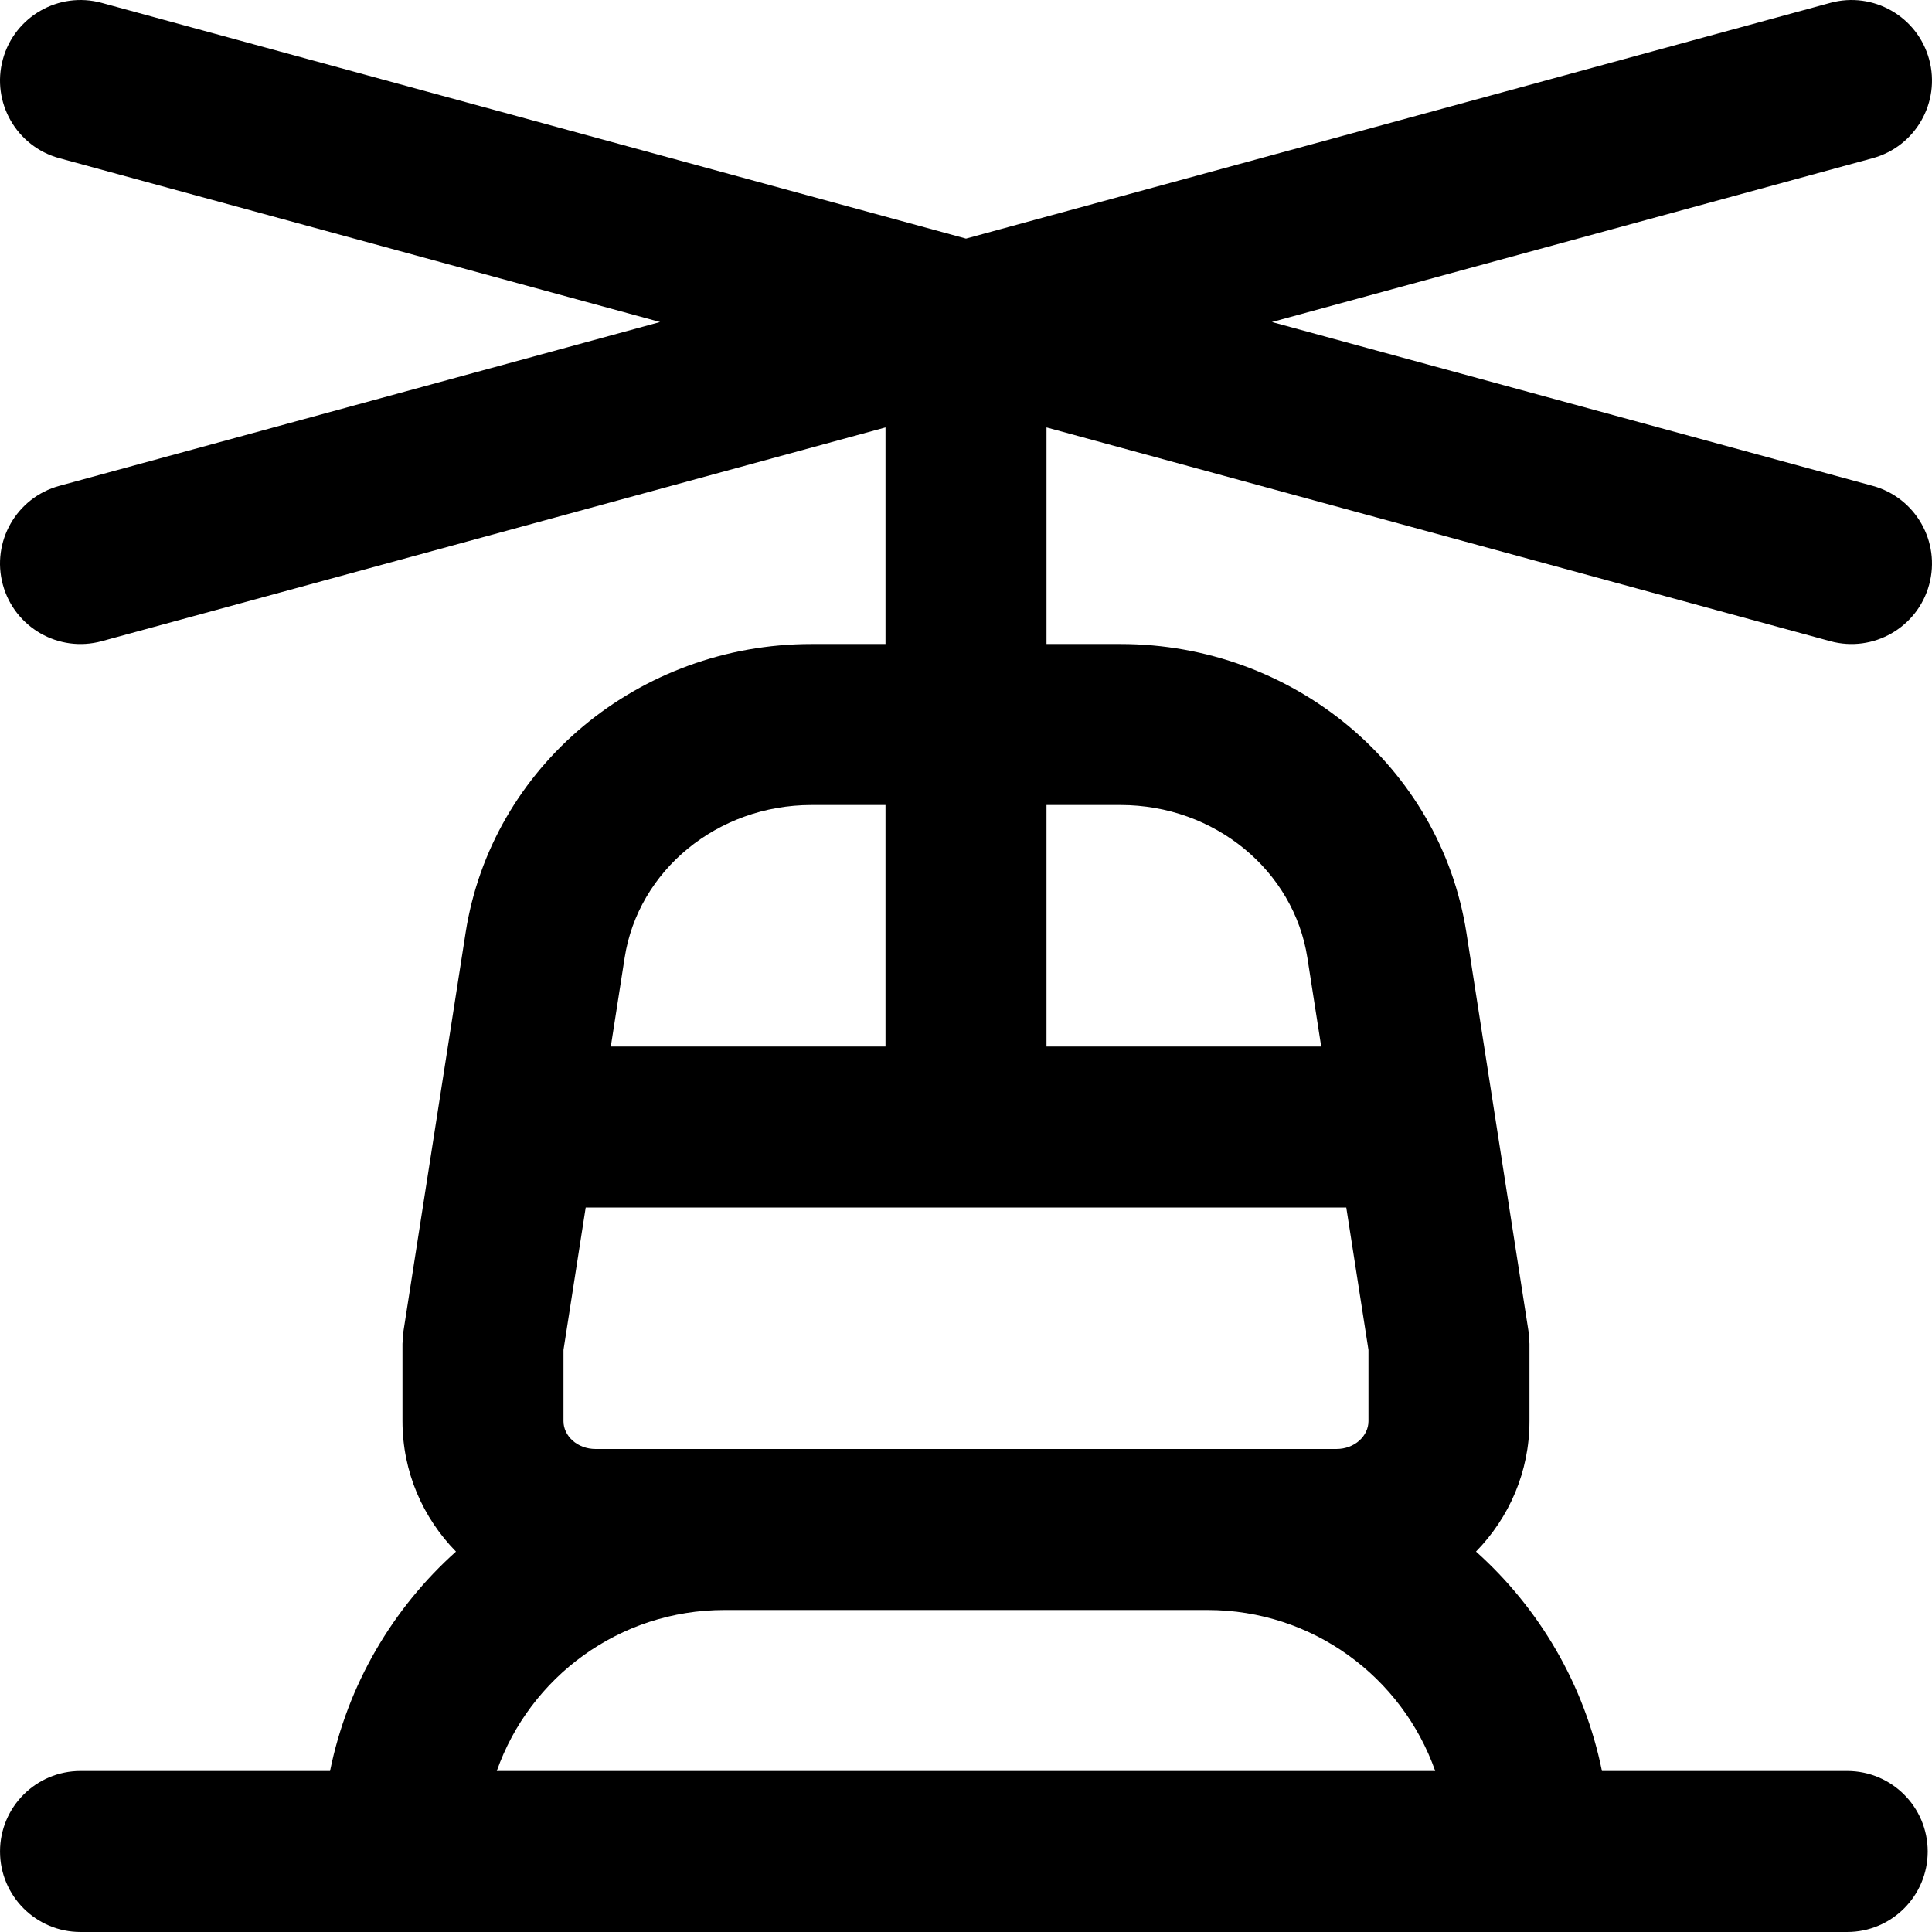
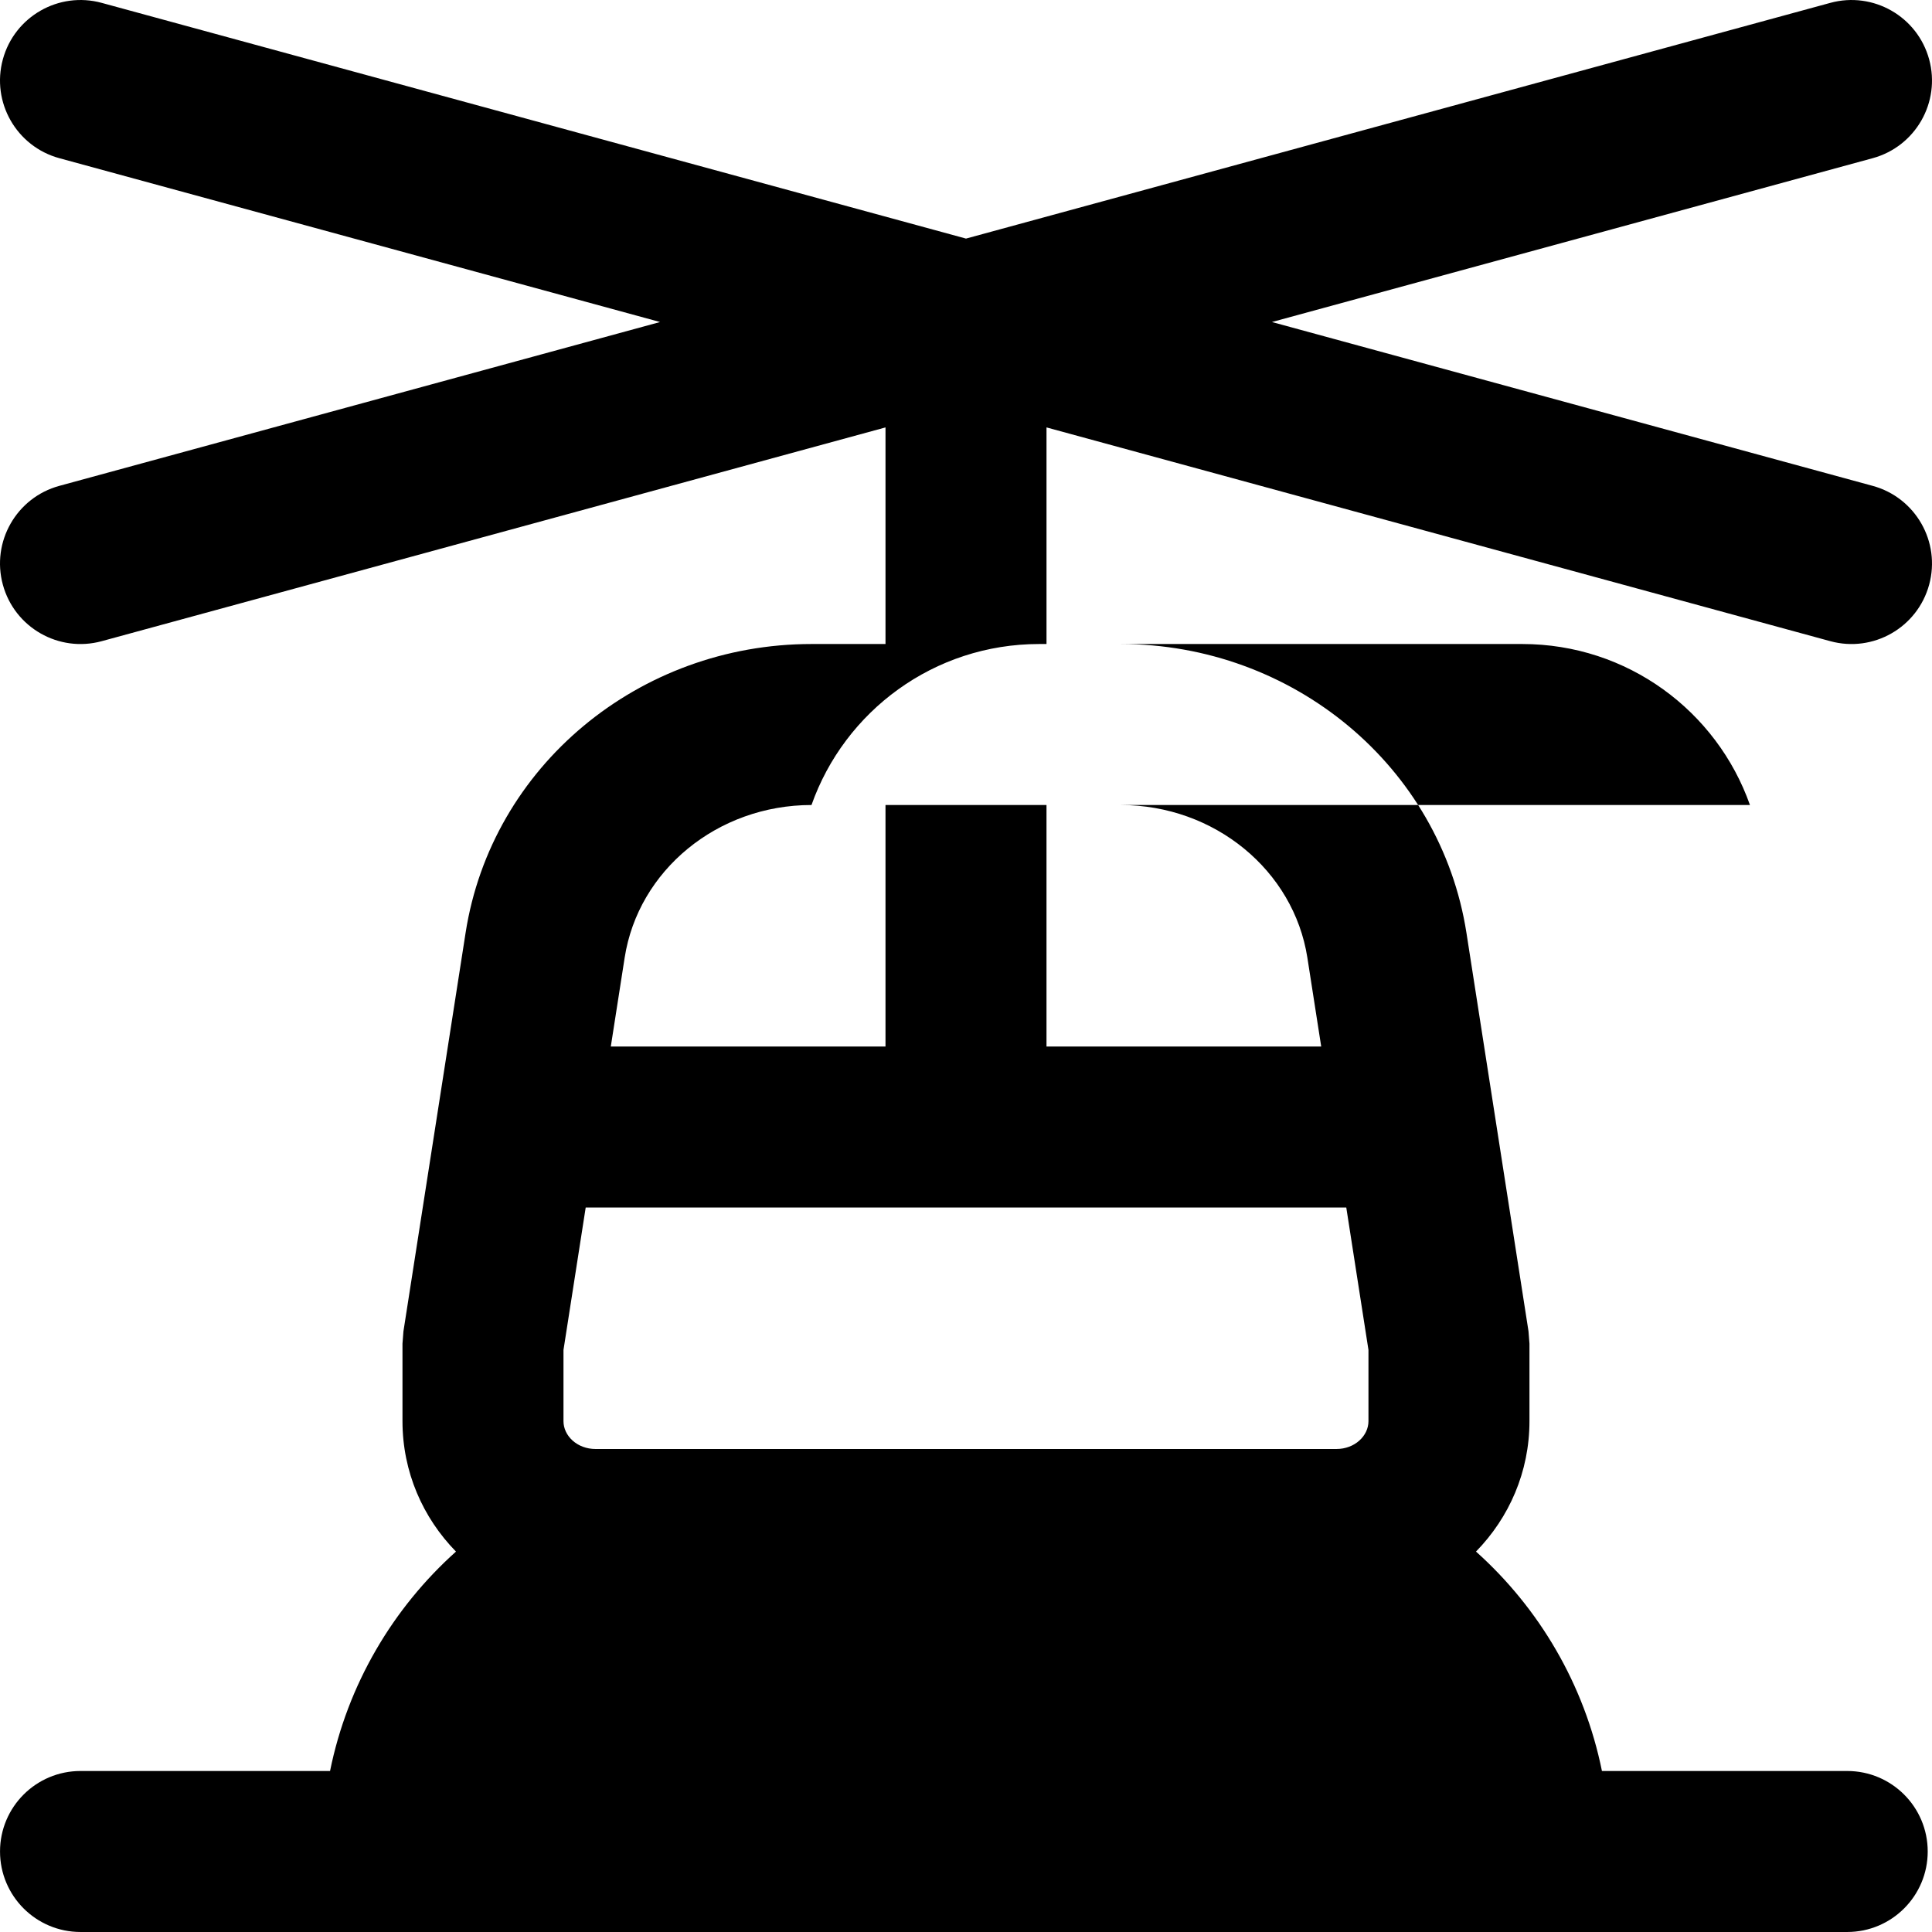
<svg xmlns="http://www.w3.org/2000/svg" fill="#000000" height="800px" width="800px" version="1.1" id="Layer_1" viewBox="0 0 512.011 512.011" xml:space="preserve">
  <g>
    <g>
-       <path d="M496.285,128.76L337.085,85.341l159.201-43.418c11.367-3.1,18.069-14.828,14.968-26.195    c-3.1-11.367-14.828-18.069-26.195-14.968L256.005,63.229L26.952,0.76C15.585-2.34,3.857,4.361,0.757,15.728    c-3.1,11.367,3.602,23.095,14.968,26.195l159.201,43.418L15.726,128.76c-11.367,3.1-18.069,14.828-14.968,26.195    c3.1,11.367,14.828,18.068,26.195,14.968l207.72-56.651v57.403H215.06c-45.721,0-84.807,32.389-91.672,76.552l-16.468,105.59    l-0.255,3.287v20.523c0,13.471,5.415,25.613,14.177,34.569c-16.754,15.008-28.729,35.238-33.372,58.146H21.339    c-11.782,0-21.333,9.551-21.333,21.333s9.551,21.333,21.333,21.333h468.203c11.782,0,21.333-9.551,21.333-21.333    s-9.551-21.333-21.333-21.333H424.54c-4.643-22.91-16.621-43.142-33.377-58.151c8.757-8.956,14.17-21.097,14.17-34.564v-20.523    l-0.254-3.283l-16.448-105.6c-6.893-44.161-45.974-76.546-91.671-76.546h-19.62v-57.403l207.72,56.651    c11.367,3.1,23.095-3.602,26.195-14.968C514.354,143.588,507.652,131.86,496.285,128.76z M215.06,213.341h19.612v64h-72.798    l3.673-23.55C169.137,230.7,190.084,213.341,215.06,213.341z M131.652,469.341c8.774-24.872,32.452-42.667,60.353-42.667h128    c27.901,0,51.579,17.795,60.353,42.667H131.652z M157.844,384.008c-4.892,0-8.512-3.482-8.512-7.381v-18.869l5.887-37.75h201.566    l5.879,37.747v18.871c0,3.898-3.619,7.381-8.491,7.381H157.844z M346.473,253.794l3.668,23.547h-72.802v-64h19.62    C321.916,213.341,342.869,230.704,346.473,253.794z" />
+       <path d="M496.285,128.76L337.085,85.341l159.201-43.418c11.367-3.1,18.069-14.828,14.968-26.195    c-3.1-11.367-14.828-18.069-26.195-14.968L256.005,63.229L26.952,0.76C15.585-2.34,3.857,4.361,0.757,15.728    c-3.1,11.367,3.602,23.095,14.968,26.195l159.201,43.418L15.726,128.76c-11.367,3.1-18.069,14.828-14.968,26.195    c3.1,11.367,14.828,18.068,26.195,14.968l207.72-56.651v57.403H215.06c-45.721,0-84.807,32.389-91.672,76.552l-16.468,105.59    l-0.255,3.287v20.523c0,13.471,5.415,25.613,14.177,34.569c-16.754,15.008-28.729,35.238-33.372,58.146H21.339    c-11.782,0-21.333,9.551-21.333,21.333s9.551,21.333,21.333,21.333h468.203c11.782,0,21.333-9.551,21.333-21.333    s-9.551-21.333-21.333-21.333H424.54c-4.643-22.91-16.621-43.142-33.377-58.151c8.757-8.956,14.17-21.097,14.17-34.564v-20.523    l-0.254-3.283l-16.448-105.6c-6.893-44.161-45.974-76.546-91.671-76.546h-19.62v-57.403l207.72,56.651    c11.367,3.1,23.095-3.602,26.195-14.968C514.354,143.588,507.652,131.86,496.285,128.76z M215.06,213.341h19.612v64h-72.798    l3.673-23.55C169.137,230.7,190.084,213.341,215.06,213.341z c8.774-24.872,32.452-42.667,60.353-42.667h128    c27.901,0,51.579,17.795,60.353,42.667H131.652z M157.844,384.008c-4.892,0-8.512-3.482-8.512-7.381v-18.869l5.887-37.75h201.566    l5.879,37.747v18.871c0,3.898-3.619,7.381-8.491,7.381H157.844z M346.473,253.794l3.668,23.547h-72.802v-64h19.62    C321.916,213.341,342.869,230.704,346.473,253.794z" />
    </g>
  </g>
</svg>